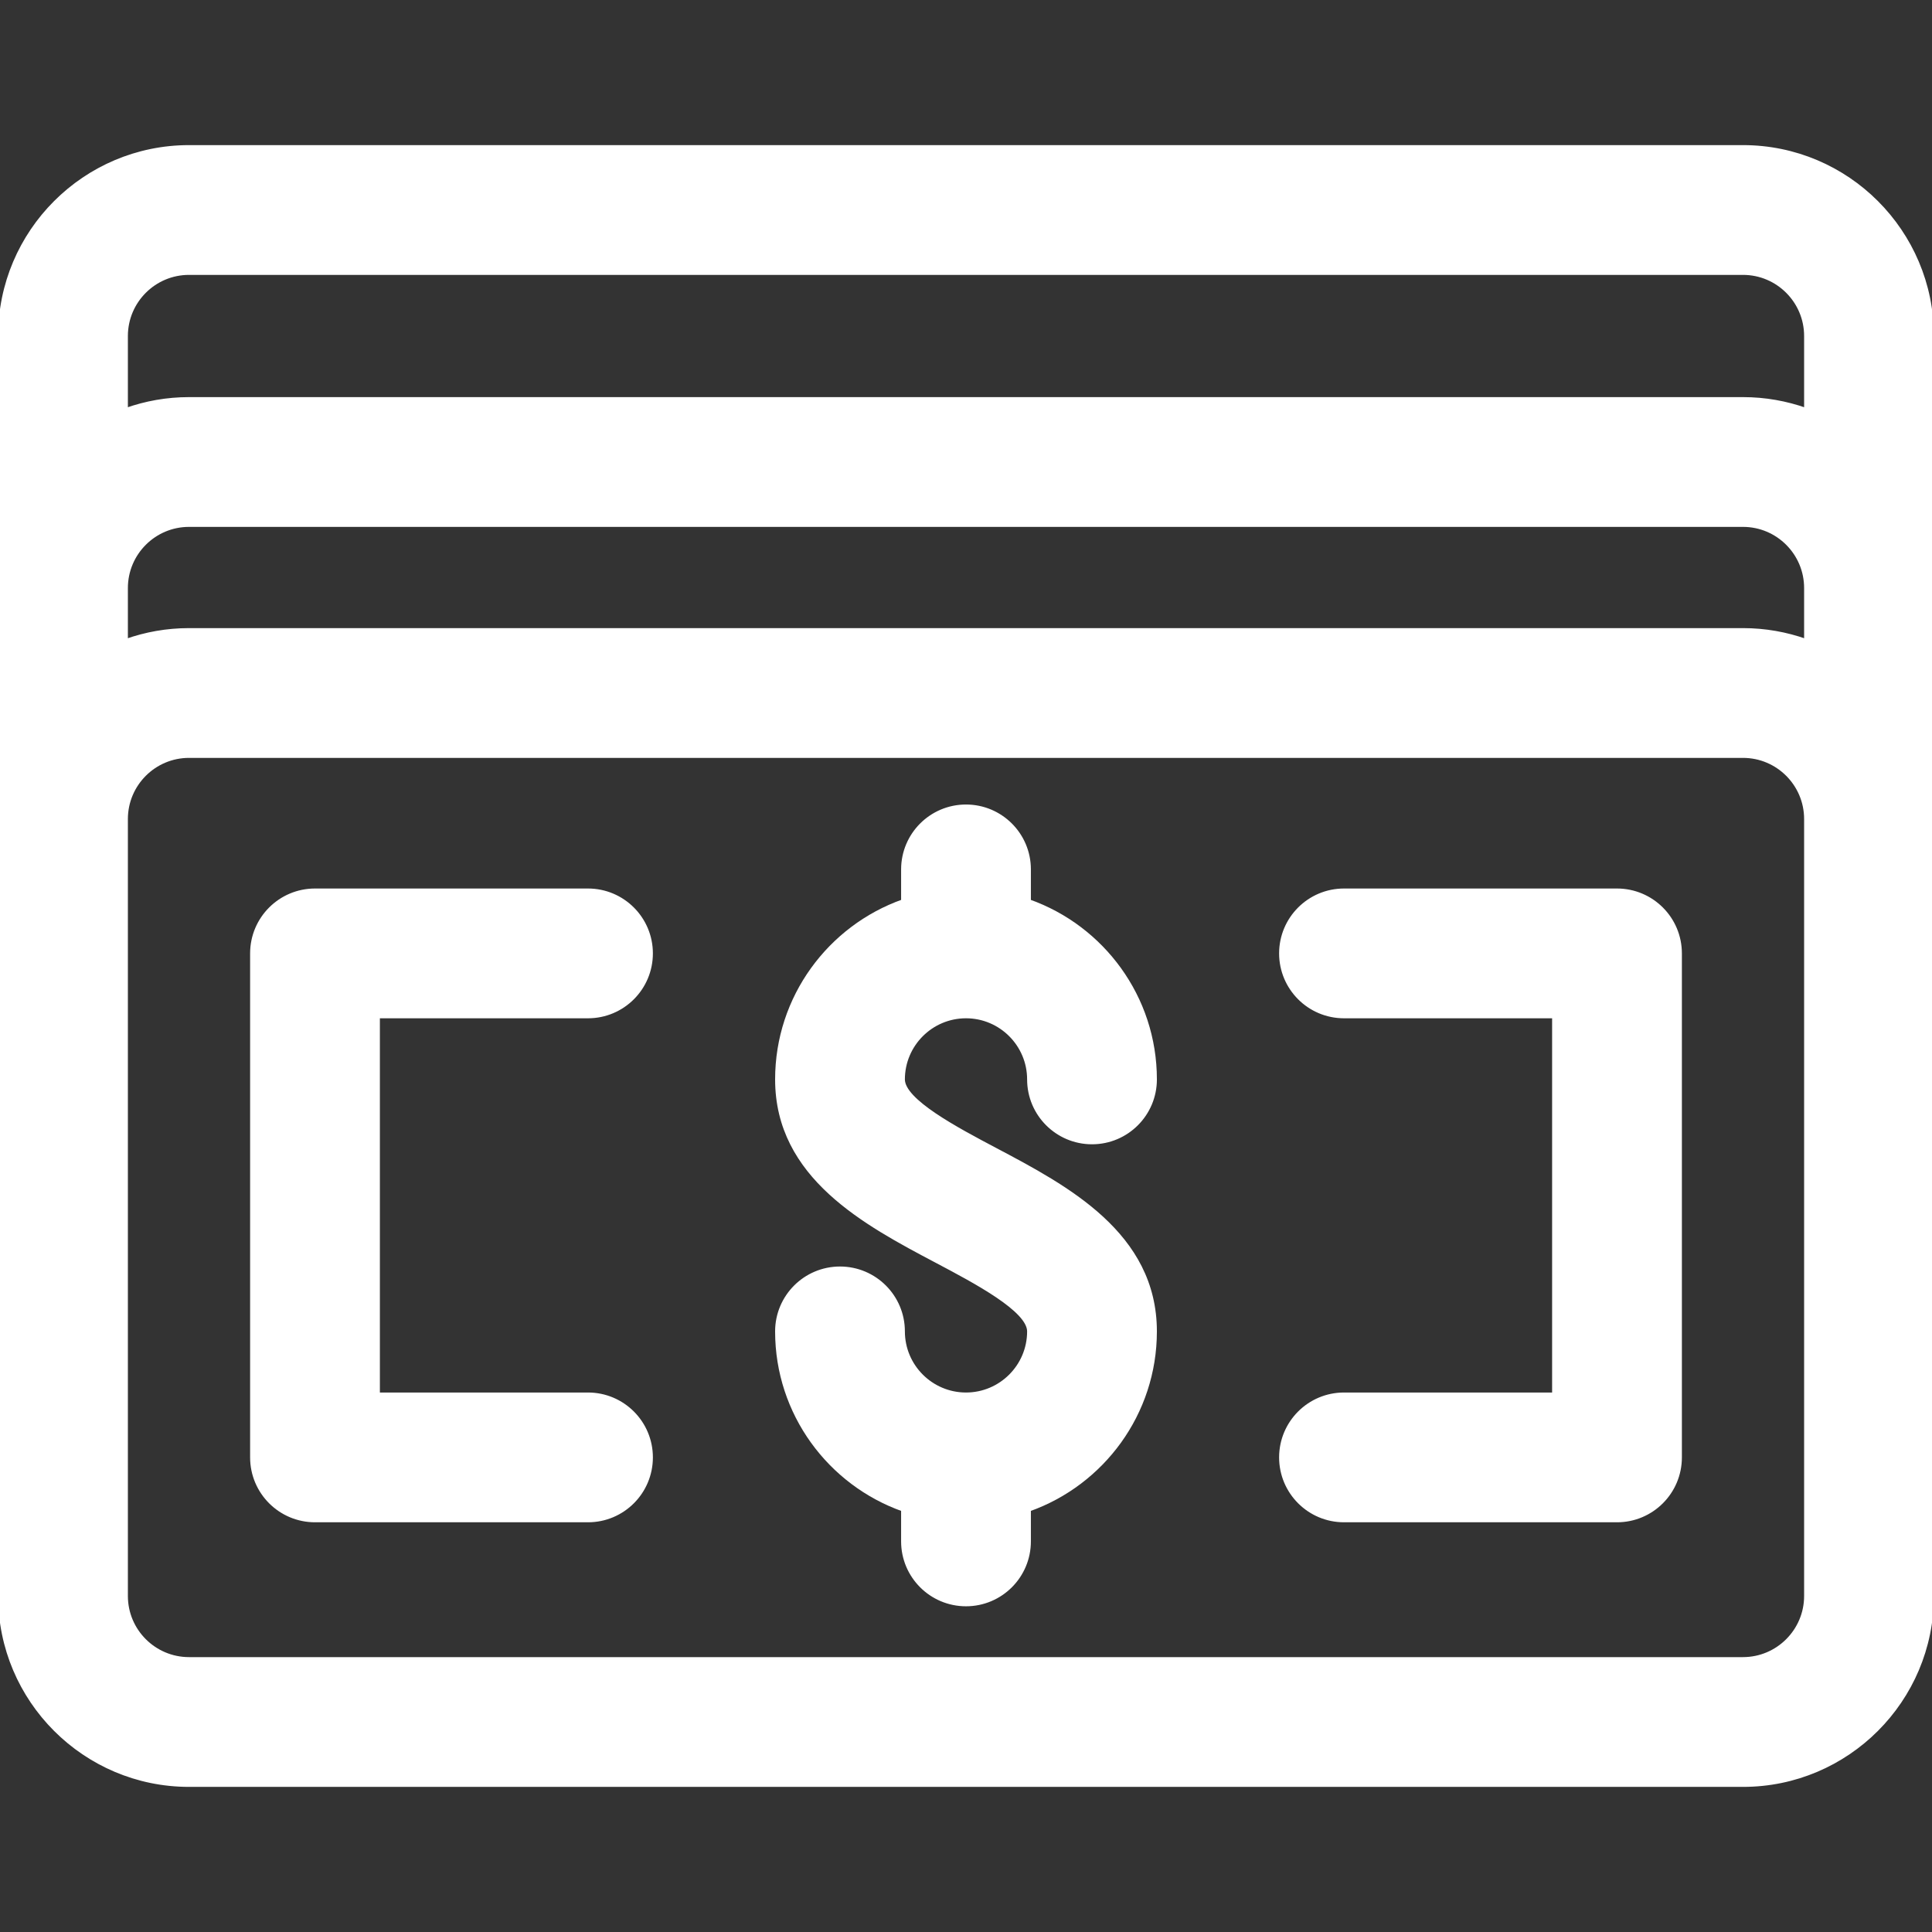
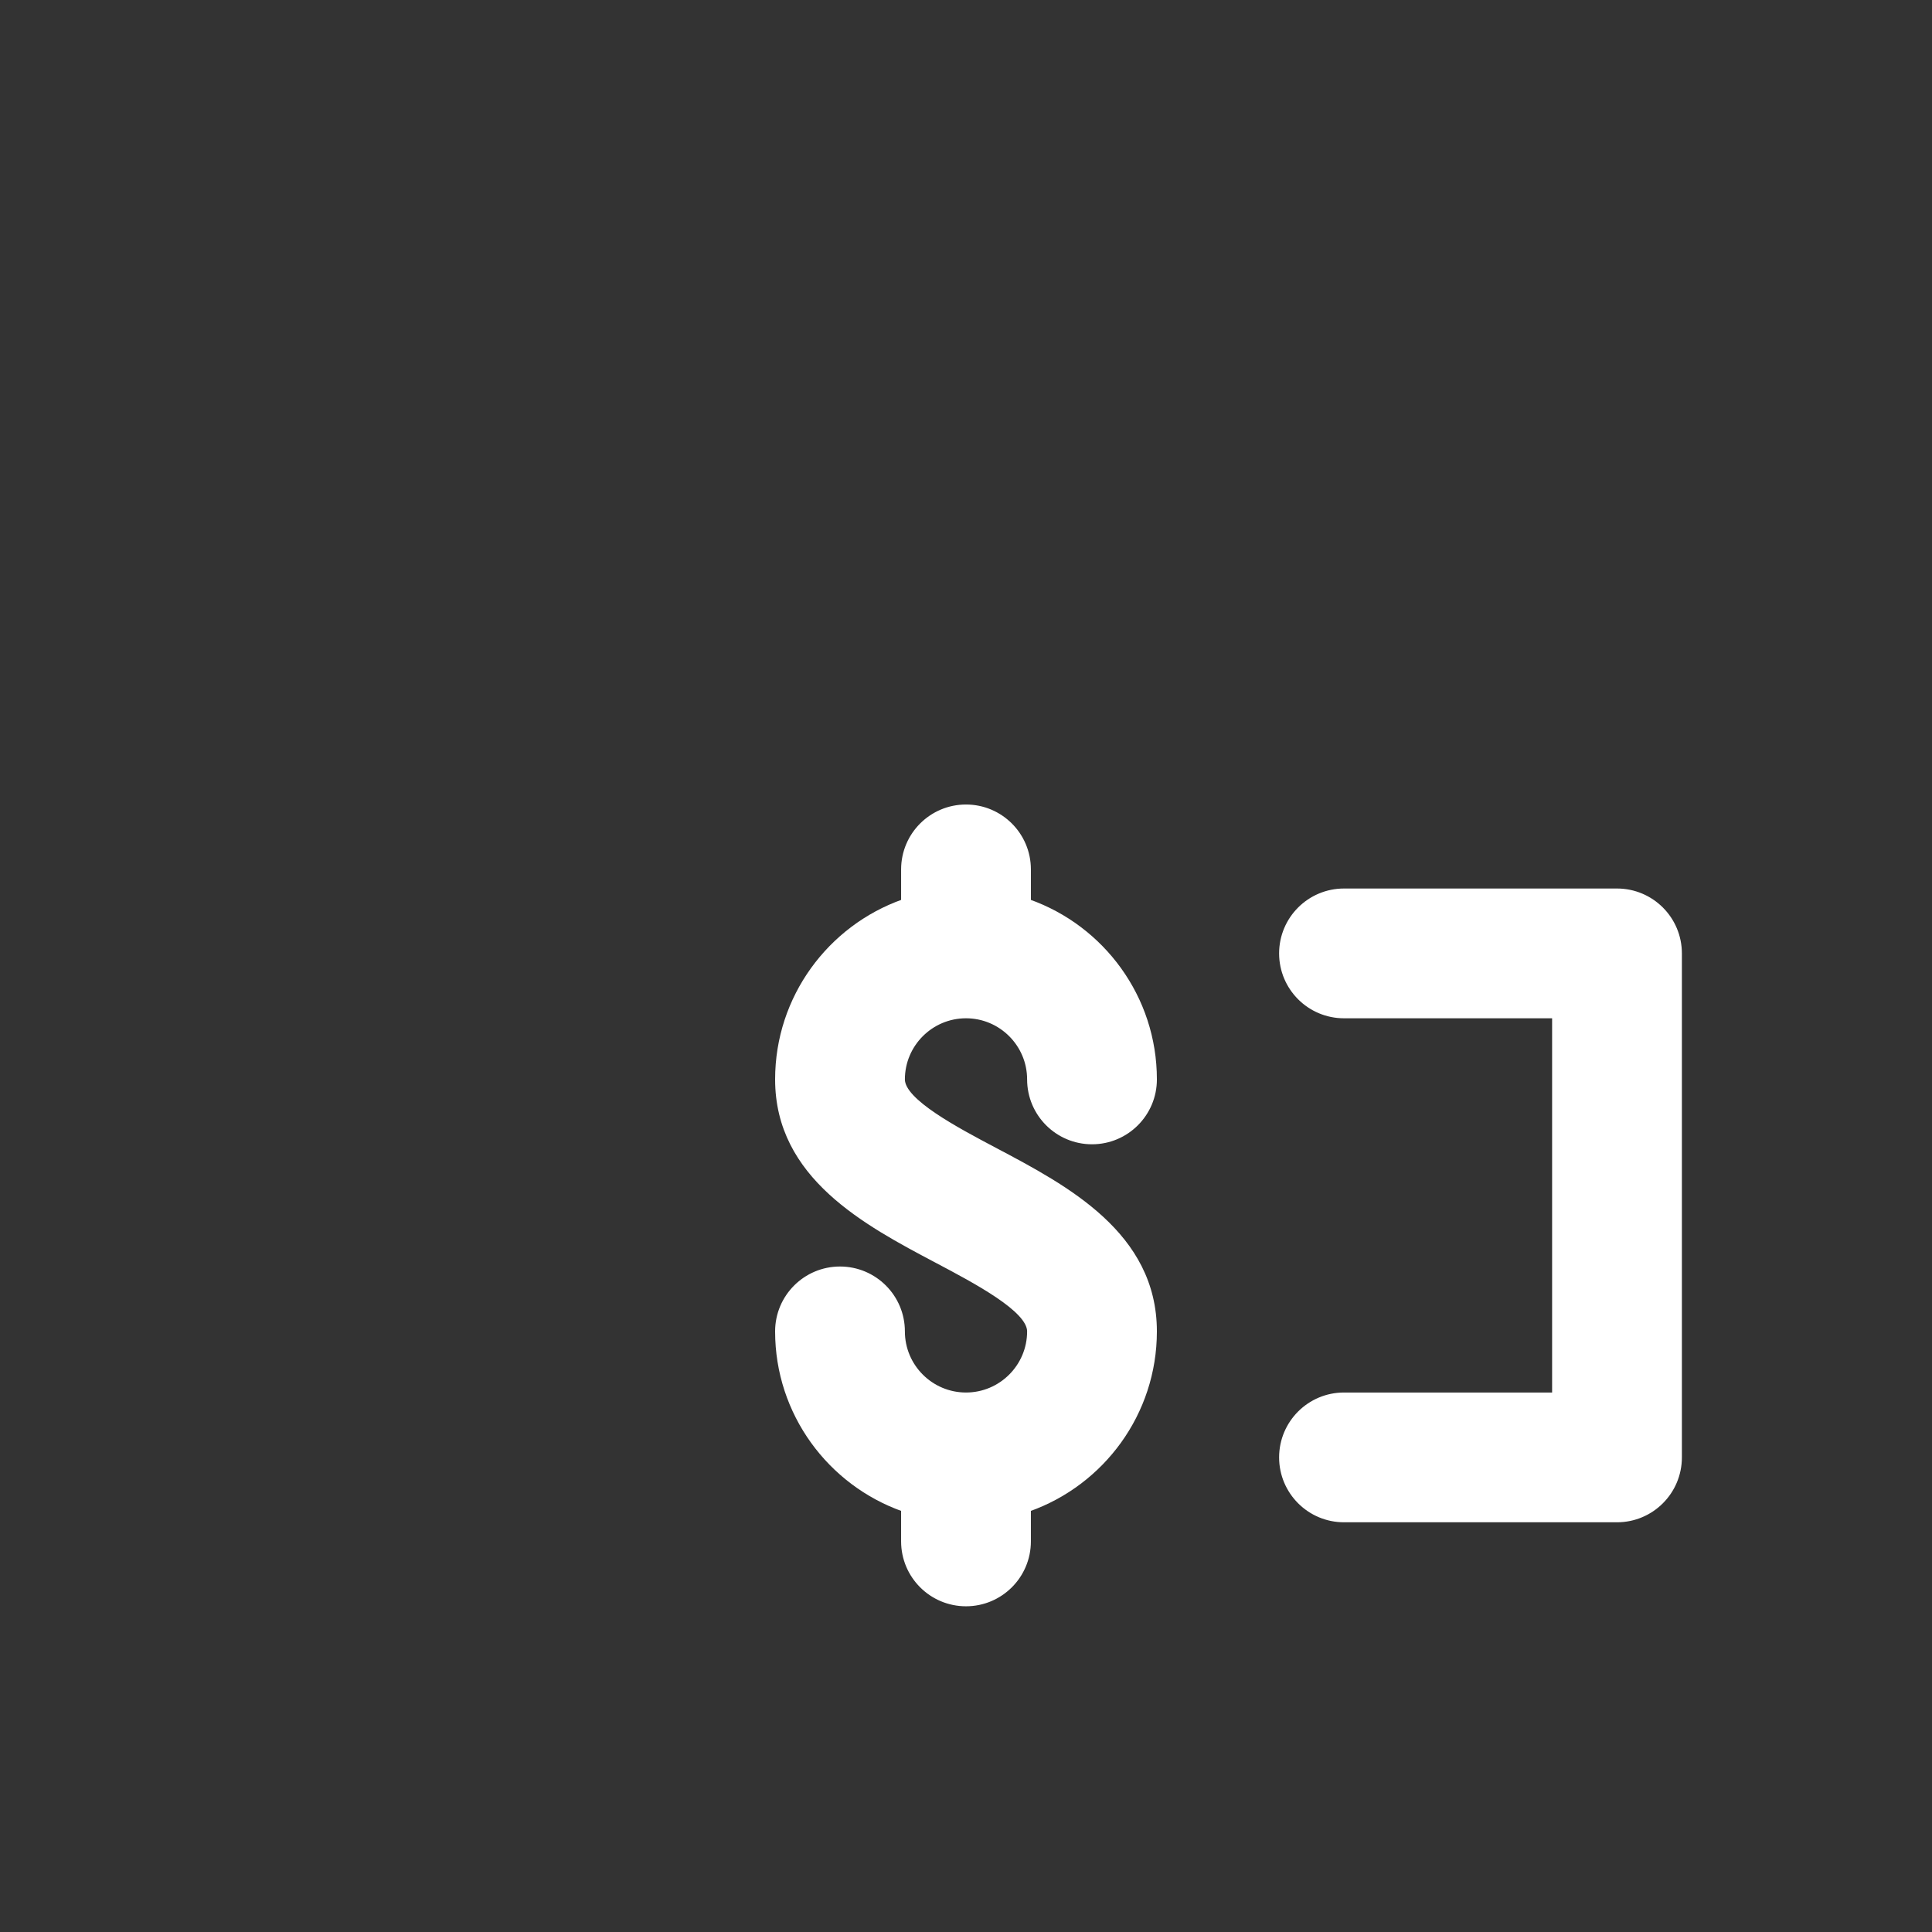
<svg xmlns="http://www.w3.org/2000/svg" fill="#ffffff" height="800px" width="800px" id="Layer_1" viewBox="0 0 512 512" xml:space="preserve" stroke="#ffffff">
  <rect x="0" y="0" width="512" height="512" fill="#333333" stroke="none" />
  <g id="SVGRepo_bgCarrier" stroke-width="0" />
  <g id="SVGRepo_tracerCarrier" stroke-linecap="round" stroke-linejoin="round" />
  <g id="SVGRepo_iconCarrier">
    <g>
      <g>
        <path d="M263.802,304.683c-10.339-5.465-24.498-12.95-24.498-18.631c0-9.206,7.49-16.696,16.696-16.696 c9.206,0,16.696,7.49,16.696,16.696c0,9.22,7.475,16.696,16.696,16.696s16.696-7.475,16.696-16.696 c0-21.766-13.959-40.323-33.391-47.215V230.4c0-9.22-7.475-16.696-16.696-16.696c-9.22,0-16.696,7.475-16.696,16.696v8.437 c-19.433,6.892-33.391,25.45-33.391,47.215c0,25.8,23.445,38.193,42.285,48.151c10.339,5.465,24.498,12.95,24.498,18.631 c0,9.206-7.49,16.696-16.696,16.696c-9.206,0-16.696-7.49-16.696-16.696c0-9.22-7.475-16.696-16.696-16.696 s-16.696,7.475-16.696,16.696c0,21.766,13.959,40.323,33.391,47.215v8.437c0,9.22,7.475,16.696,16.696,16.696 c9.22,0,16.696-7.475,16.696-16.696v-8.437c19.433-6.892,33.391-25.45,33.391-47.215 C306.087,327.034,282.642,314.642,263.802,304.683z" />
      </g>
    </g>
    <g>
      <g>
-         <path d="M155.826,369.53h-55.652V269.357h55.652c9.22,0,16.696-7.475,16.696-16.696c0-9.22-7.475-16.696-16.696-16.696H83.478 c-9.22,0-16.696,7.475-16.696,16.696v133.565c0,9.22,7.475,16.696,16.696,16.696h72.348c9.22,0,16.696-7.475,16.696-16.696 S165.047,369.53,155.826,369.53z" />
-       </g>
+         </g>
    </g>
    <g>
      <g>
        <path d="M428.522,235.965h-72.348c-9.22,0-16.696,7.475-16.696,16.696c0,9.22,7.475,16.696,16.696,16.696h55.652V369.53h-55.652 c-9.22,0-16.696,7.475-16.696,16.696s7.475,16.696,16.696,16.696h72.348c9.22,0,16.696-7.475,16.696-16.696V252.661 C445.217,243.44,437.742,235.965,428.522,235.965z" />
      </g>
    </g>
    <g>
      <g>
-         <path d="M461.913,38.957H50.087C22.469,38.957,0,61.426,0,89.044c0,4.754,0,327.745,0,333.913 c0,27.618,22.469,50.087,50.087,50.087h411.826c27.618,0,50.087-22.469,50.087-50.087c0-13.605,0-320.13,0-333.913 C512,61.426,489.531,38.957,461.913,38.957z M478.609,422.957c0,9.206-7.49,16.696-16.696,16.696H50.087 c-9.206,0-16.696-7.49-16.696-16.696c0-10.246,0-196.041,0-205.913c0-9.206,7.49-16.696,16.696-16.696h411.826 c9.206,0,16.696,7.49,16.696,16.696C478.609,226.933,478.609,412.832,478.609,422.957z M478.609,169.828 c-5.226-1.853-10.843-2.872-16.696-2.872H50.087c-5.852,0-11.47,1.018-16.696,2.872v-14.002c0-9.206,7.49-16.696,16.696-16.696 h411.826c9.206,0,16.696,7.49,16.696,16.696V169.828z M478.609,108.611c-5.226-1.853-10.843-2.872-16.696-2.872H50.087 c-5.852,0-11.47,1.018-16.696,2.872V89.044c0-9.206,7.49-16.696,16.696-16.696h411.826c9.206,0,16.696,7.49,16.696,16.696V108.611 z" />
-       </g>
+         </g>
    </g>
  </g>
</svg>